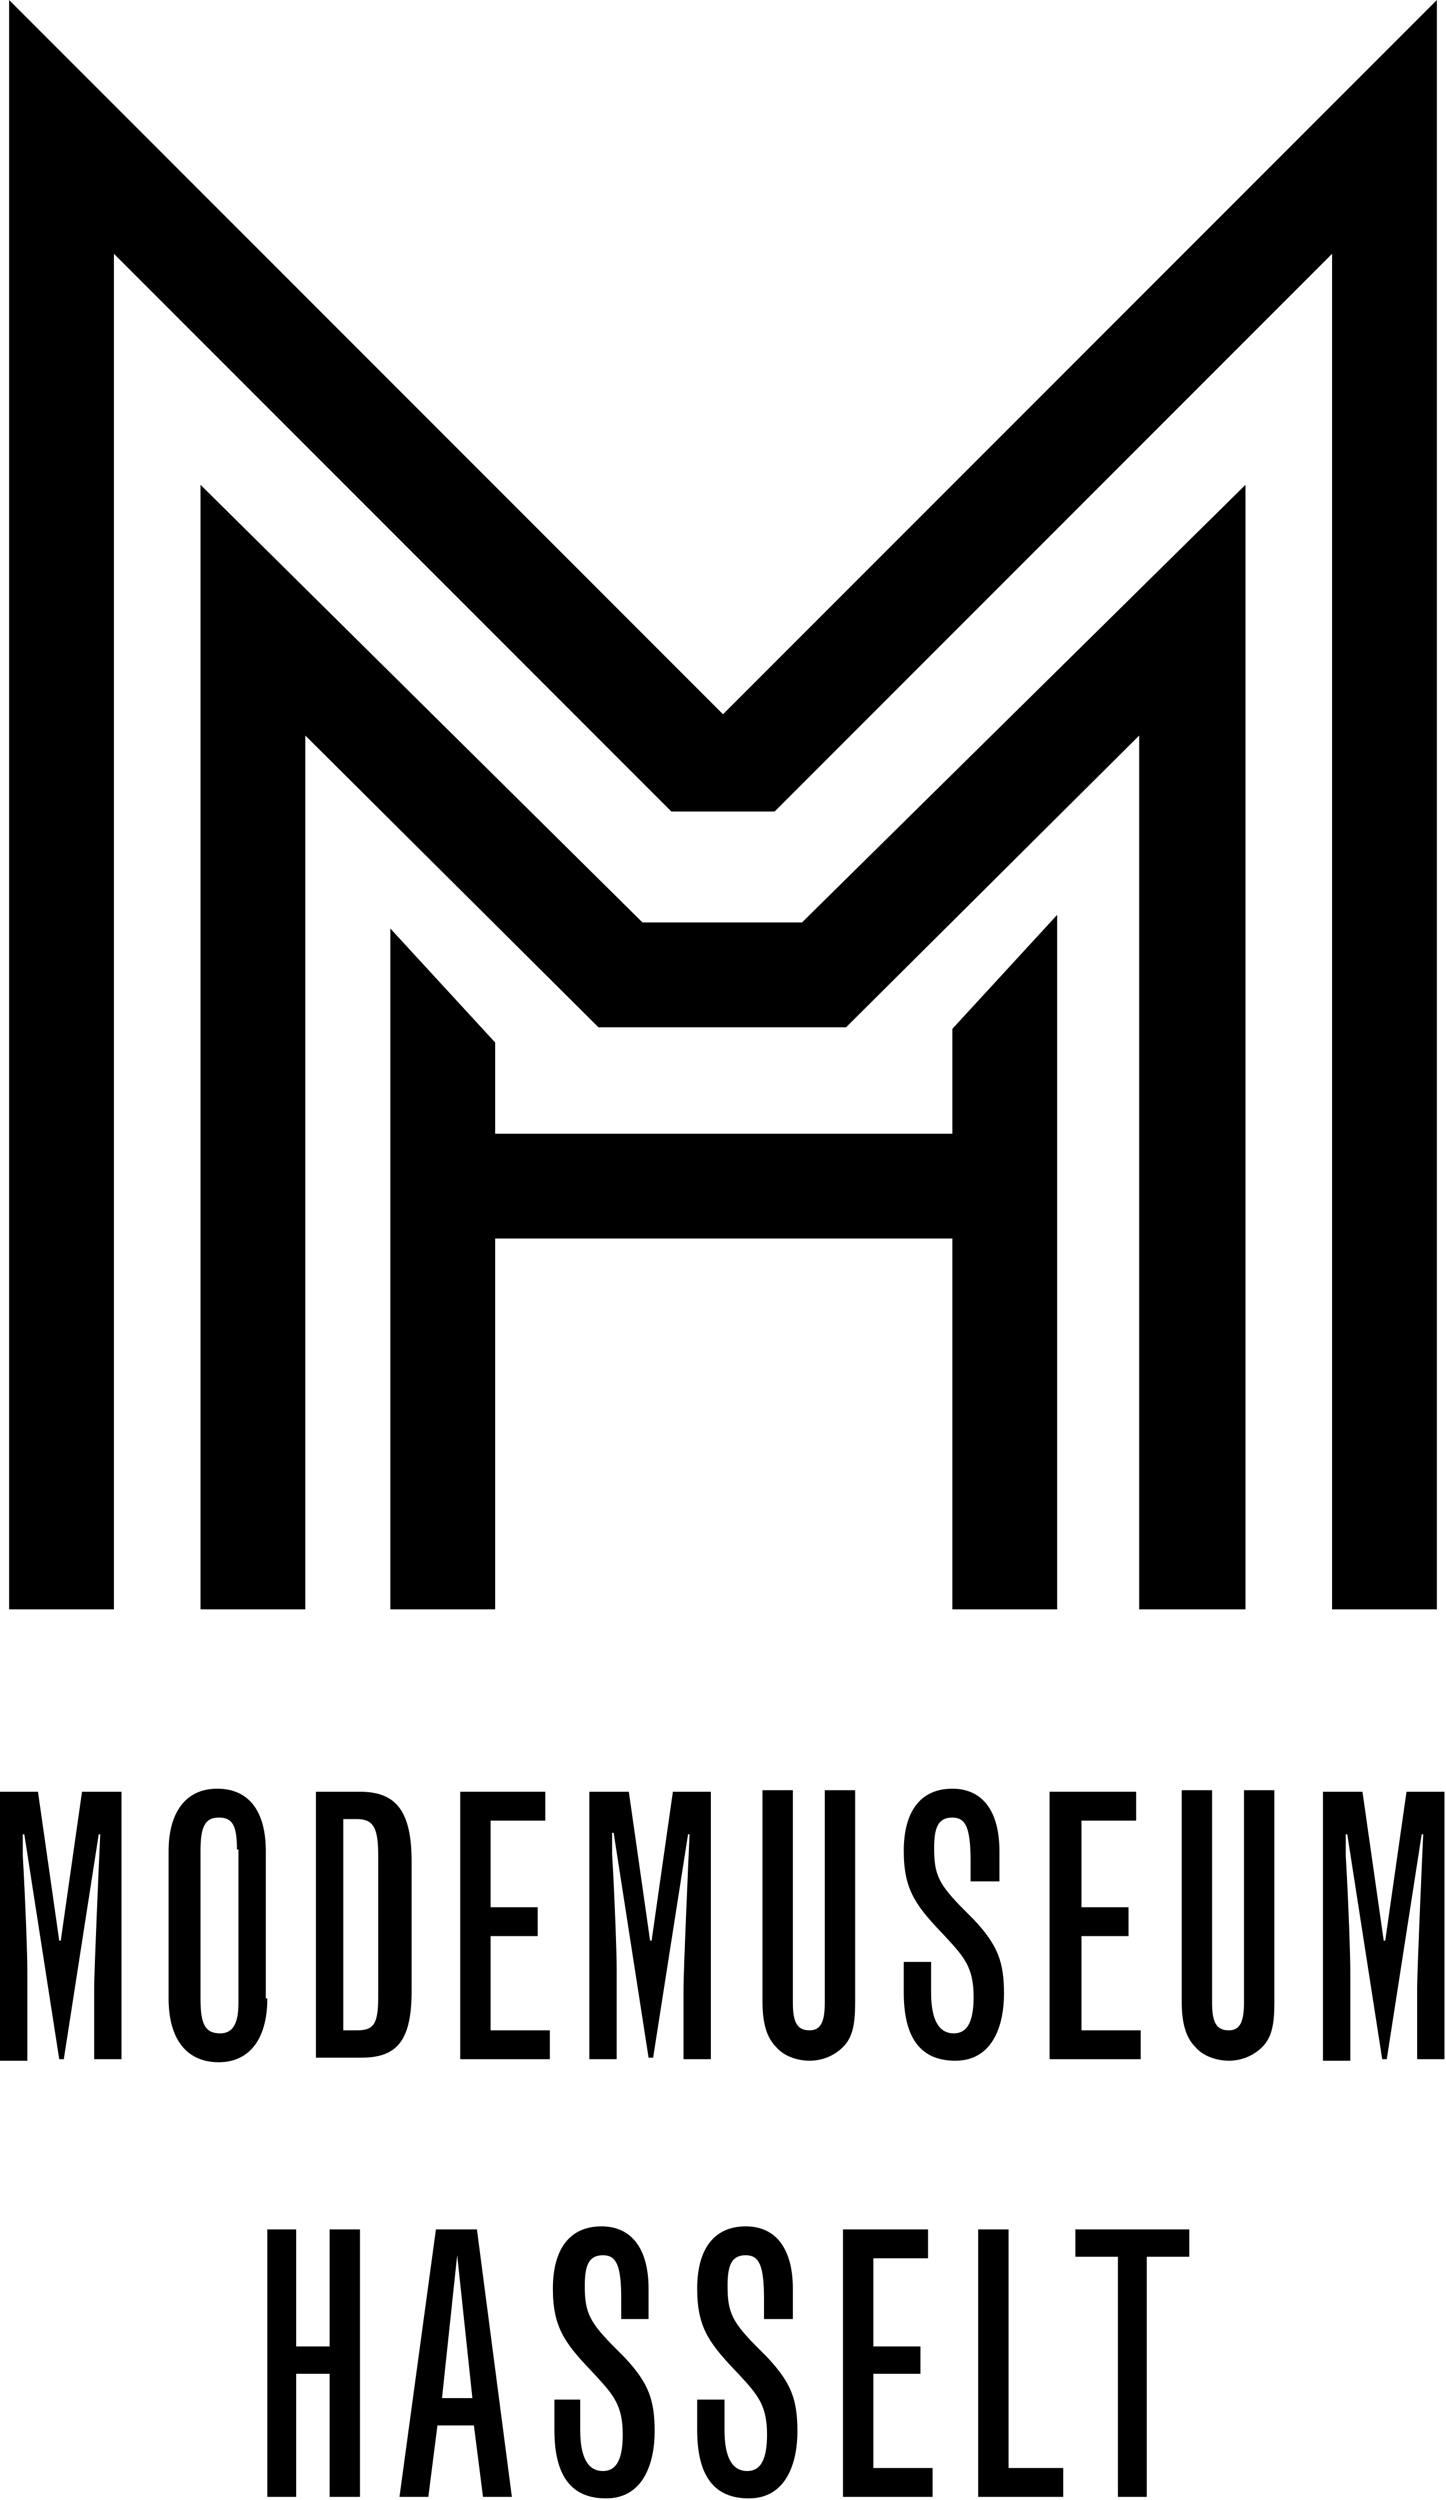
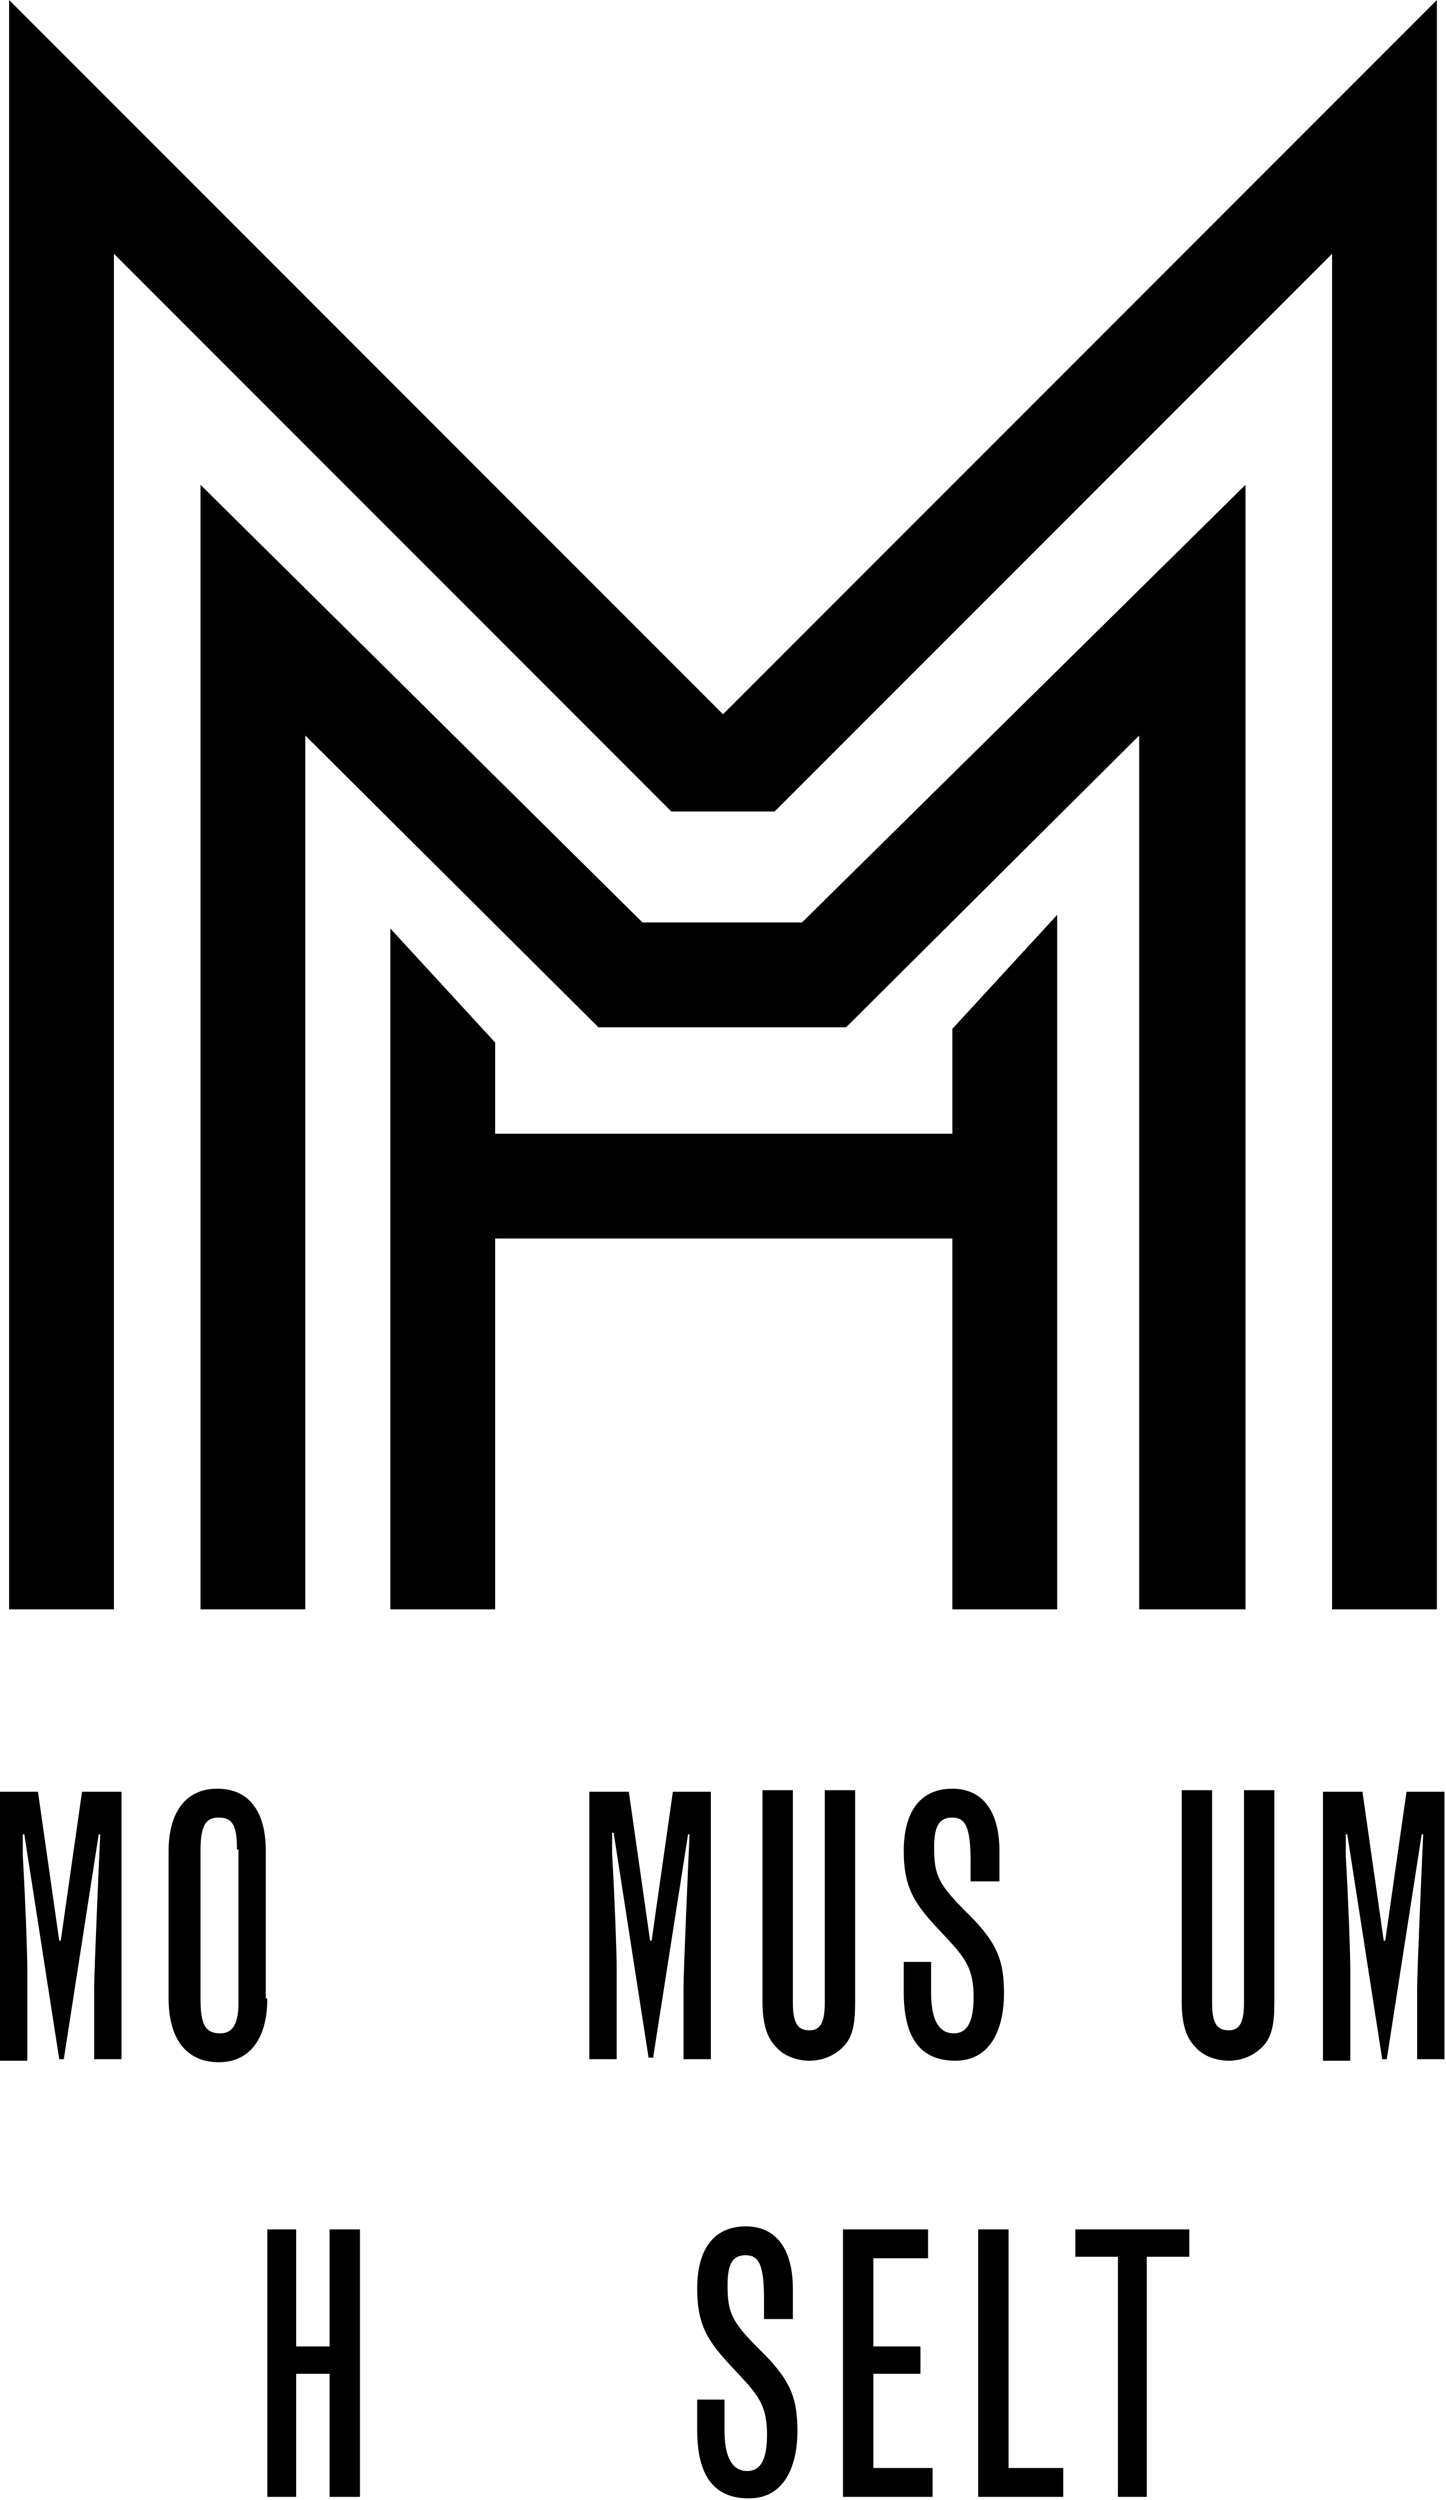
<svg xmlns="http://www.w3.org/2000/svg" version="1.1" id="Laag_1" x="0px" y="0px" viewBox="0 0 95.2 164.5" enable-background="new 0 0 95.2 164.5" xml:space="preserve">
  <g>
    <path d="M0,117.9h2.5l1.4,9.8h0.1l1.4-9.8H8v17.6H6.2v-4.7c0-1,0.3-8,0.4-10.1H6.5l-2.3,14.8H3.9l-2.3-14.8H1.5l0,1.4   c0.2,3.5,0.3,6.6,0.3,7.6v5.9H0V117.9z" />
    <path d="M15.6,121.7c0-1.6-0.3-2.1-1.2-2.1c-0.9,0-1.2,0.6-1.2,2.2v9.7c0,1.7,0.3,2.3,1.3,2.3c0.8,0,1.2-0.6,1.2-2V121.7z    M17.6,131.5c0,2.7-1.2,4.2-3.2,4.2c-2.1,0-3.3-1.5-3.3-4.2v-9.7c0-2.5,1.1-4.1,3.2-4.1c2.1,0,3.2,1.5,3.2,4.1V131.5z" />
-     <path d="M22.6,133.6h0.9c1.1,0,1.4-0.4,1.4-2.2v-9.3c0-1.8-0.3-2.4-1.4-2.4h-0.9V133.6z M20.7,117.9h3c2.4,0,3.4,1.3,3.4,4.6v8.5   c0,3.2-0.9,4.4-3.3,4.4h-3V117.9z" />
-     <polygon points="30.3,117.9 35.9,117.9 35.9,119.8 32.3,119.8 32.3,125.5 35.4,125.5 35.4,127.4 32.3,127.4 32.3,133.6 36.2,133.6    36.2,135.5 30.3,135.5  " />
    <path d="M38.9,117.9h2.5l1.4,9.8h0.1l1.4-9.8h2.5v17.6H45v-4.7c0-1,0.3-8,0.4-10.1h-0.1L43,135.4h-0.3l-2.3-14.8h-0.1l0,1.4   c0.2,3.5,0.3,6.6,0.3,7.6v5.9h-1.8V117.9z" />
    <path d="M56.3,131.8c0,1.5-0.2,2.3-0.8,2.9c-0.6,0.6-1.4,0.9-2.2,0.9c-0.8,0-1.7-0.3-2.2-0.9c-0.6-0.6-0.9-1.5-0.9-3v-13.9h2v14   c0,1.3,0.3,1.8,1.1,1.8c0.7,0,1-0.5,1-1.8v-14h2V131.8z" />
    <path d="M61.3,129.1v2c0,1.8,0.5,2.7,1.5,2.7c0.9,0,1.3-0.8,1.3-2.4c0-1.9-0.6-2.6-1.8-3.9c-1.9-2-2.8-3-2.8-5.7   c0-2.6,1.1-4.1,3.2-4.1c2,0,3.1,1.5,3.1,4.1v2h-1.9v-1.3c0-2.2-0.3-2.9-1.2-2.9c-0.9,0-1.2,0.6-1.2,2c0,1.8,0.3,2.4,2.1,4.2   l0.5,0.5c1.6,1.7,2,2.8,2,4.9c0,2-0.7,4.4-3.2,4.4c-2.3,0-3.4-1.5-3.4-4.5v-2H61.3z" />
-     <polygon points="69.1,117.9 74.8,117.9 74.8,119.8 71.2,119.8 71.2,125.5 74.3,125.5 74.3,127.4 71.2,127.4 71.2,133.6 75.1,133.6    75.1,135.5 69.1,135.5  " />
    <path d="M83.9,131.8c0,1.5-0.2,2.3-0.8,2.9c-0.6,0.6-1.4,0.9-2.2,0.9c-0.8,0-1.7-0.3-2.2-0.9c-0.6-0.6-0.9-1.5-0.9-3v-13.9h2v14   c0,1.3,0.3,1.8,1.1,1.8c0.7,0,1-0.5,1-1.8v-14h2V131.8z" />
    <path d="M87.2,117.9h2.5l1.4,9.8h0.1l1.4-9.8h2.5v17.6h-1.8v-4.7c0-1,0.3-8,0.4-10.1h-0.1l-2.3,14.8H91l-2.3-14.8h-0.1l0,1.4   c0.2,3.5,0.3,6.6,0.3,7.6v5.9h-1.8V117.9z" />
    <polygon points="17.6,146.7 19.5,146.7 19.5,154.4 21.7,154.4 21.7,146.7 23.7,146.7 23.7,164.3 21.7,164.3 21.7,156.2 19.5,156.2    19.5,164.3 17.6,164.3  " />
-     <path d="M30.1,148.4l-1,9.4h2L30.1,148.4z M28.7,146.7h2.7l2.3,17.6h-1.9l-0.6-4.7h-2.4l-0.6,4.7h-1.9L28.7,146.7z" />
-     <path d="M38.2,157.9v2c0,1.8,0.5,2.7,1.5,2.7c0.9,0,1.3-0.8,1.3-2.4c0-1.9-0.6-2.6-1.8-3.9c-1.9-2-2.8-3-2.8-5.7   c0-2.6,1.1-4.1,3.2-4.1c2,0,3.1,1.5,3.1,4.1v2h-1.8v-1.3c0-2.2-0.3-2.9-1.2-2.9c-0.9,0-1.2,0.6-1.2,2c0,1.8,0.3,2.4,2.1,4.2   l0.5,0.5c1.6,1.7,2,2.8,2,4.9c0,2-0.7,4.4-3.2,4.4c-2.3,0-3.4-1.5-3.4-4.5v-2H38.2z" />
    <path d="M47.7,157.9v2c0,1.8,0.5,2.7,1.5,2.7c0.9,0,1.3-0.8,1.3-2.4c0-1.9-0.6-2.6-1.8-3.9c-1.9-2-2.8-3-2.8-5.7   c0-2.6,1.1-4.1,3.2-4.1c2,0,3.1,1.5,3.1,4.1v2h-1.9v-1.3c0-2.2-0.3-2.9-1.2-2.9c-0.9,0-1.2,0.6-1.2,2c0,1.8,0.3,2.4,2.1,4.2   l0.5,0.5c1.6,1.7,2,2.8,2,4.9c0,2-0.7,4.4-3.2,4.4c-2.3,0-3.4-1.5-3.4-4.5v-2H47.7z" />
    <polygon points="55.5,146.7 61.1,146.7 61.1,148.6 57.5,148.6 57.5,154.4 60.6,154.4 60.6,156.2 57.5,156.2 57.5,162.4 61.4,162.4    61.4,164.3 55.5,164.3  " />
    <polygon points="64.4,146.7 66.4,146.7 66.4,162.4 70,162.4 70,164.3 64.4,164.3  " />
    <polygon points="70.8,146.7 78.3,146.7 78.3,148.5 75.5,148.5 75.5,164.3 73.6,164.3 73.6,148.5 70.8,148.5  " />
    <path d="M42.3,60.7L13.2,31.9v74h6.9V48.4l19.3,19.2h16.3l19.3-19.2v57.5H82v-74L52.8,60.7H42.3z M62.7,74.6H32.6v-6l-6.9-7.5v44.8   h6.9V81.5h30.1v24.4h6.9V60.2l-6.9,7.5V74.6z M47.6,47L0.6,0v105.9h6.9V16.7l36.7,36.7H51l36.7-36.7v89.2h6.9V0L47.6,47z" />
  </g>
</svg>